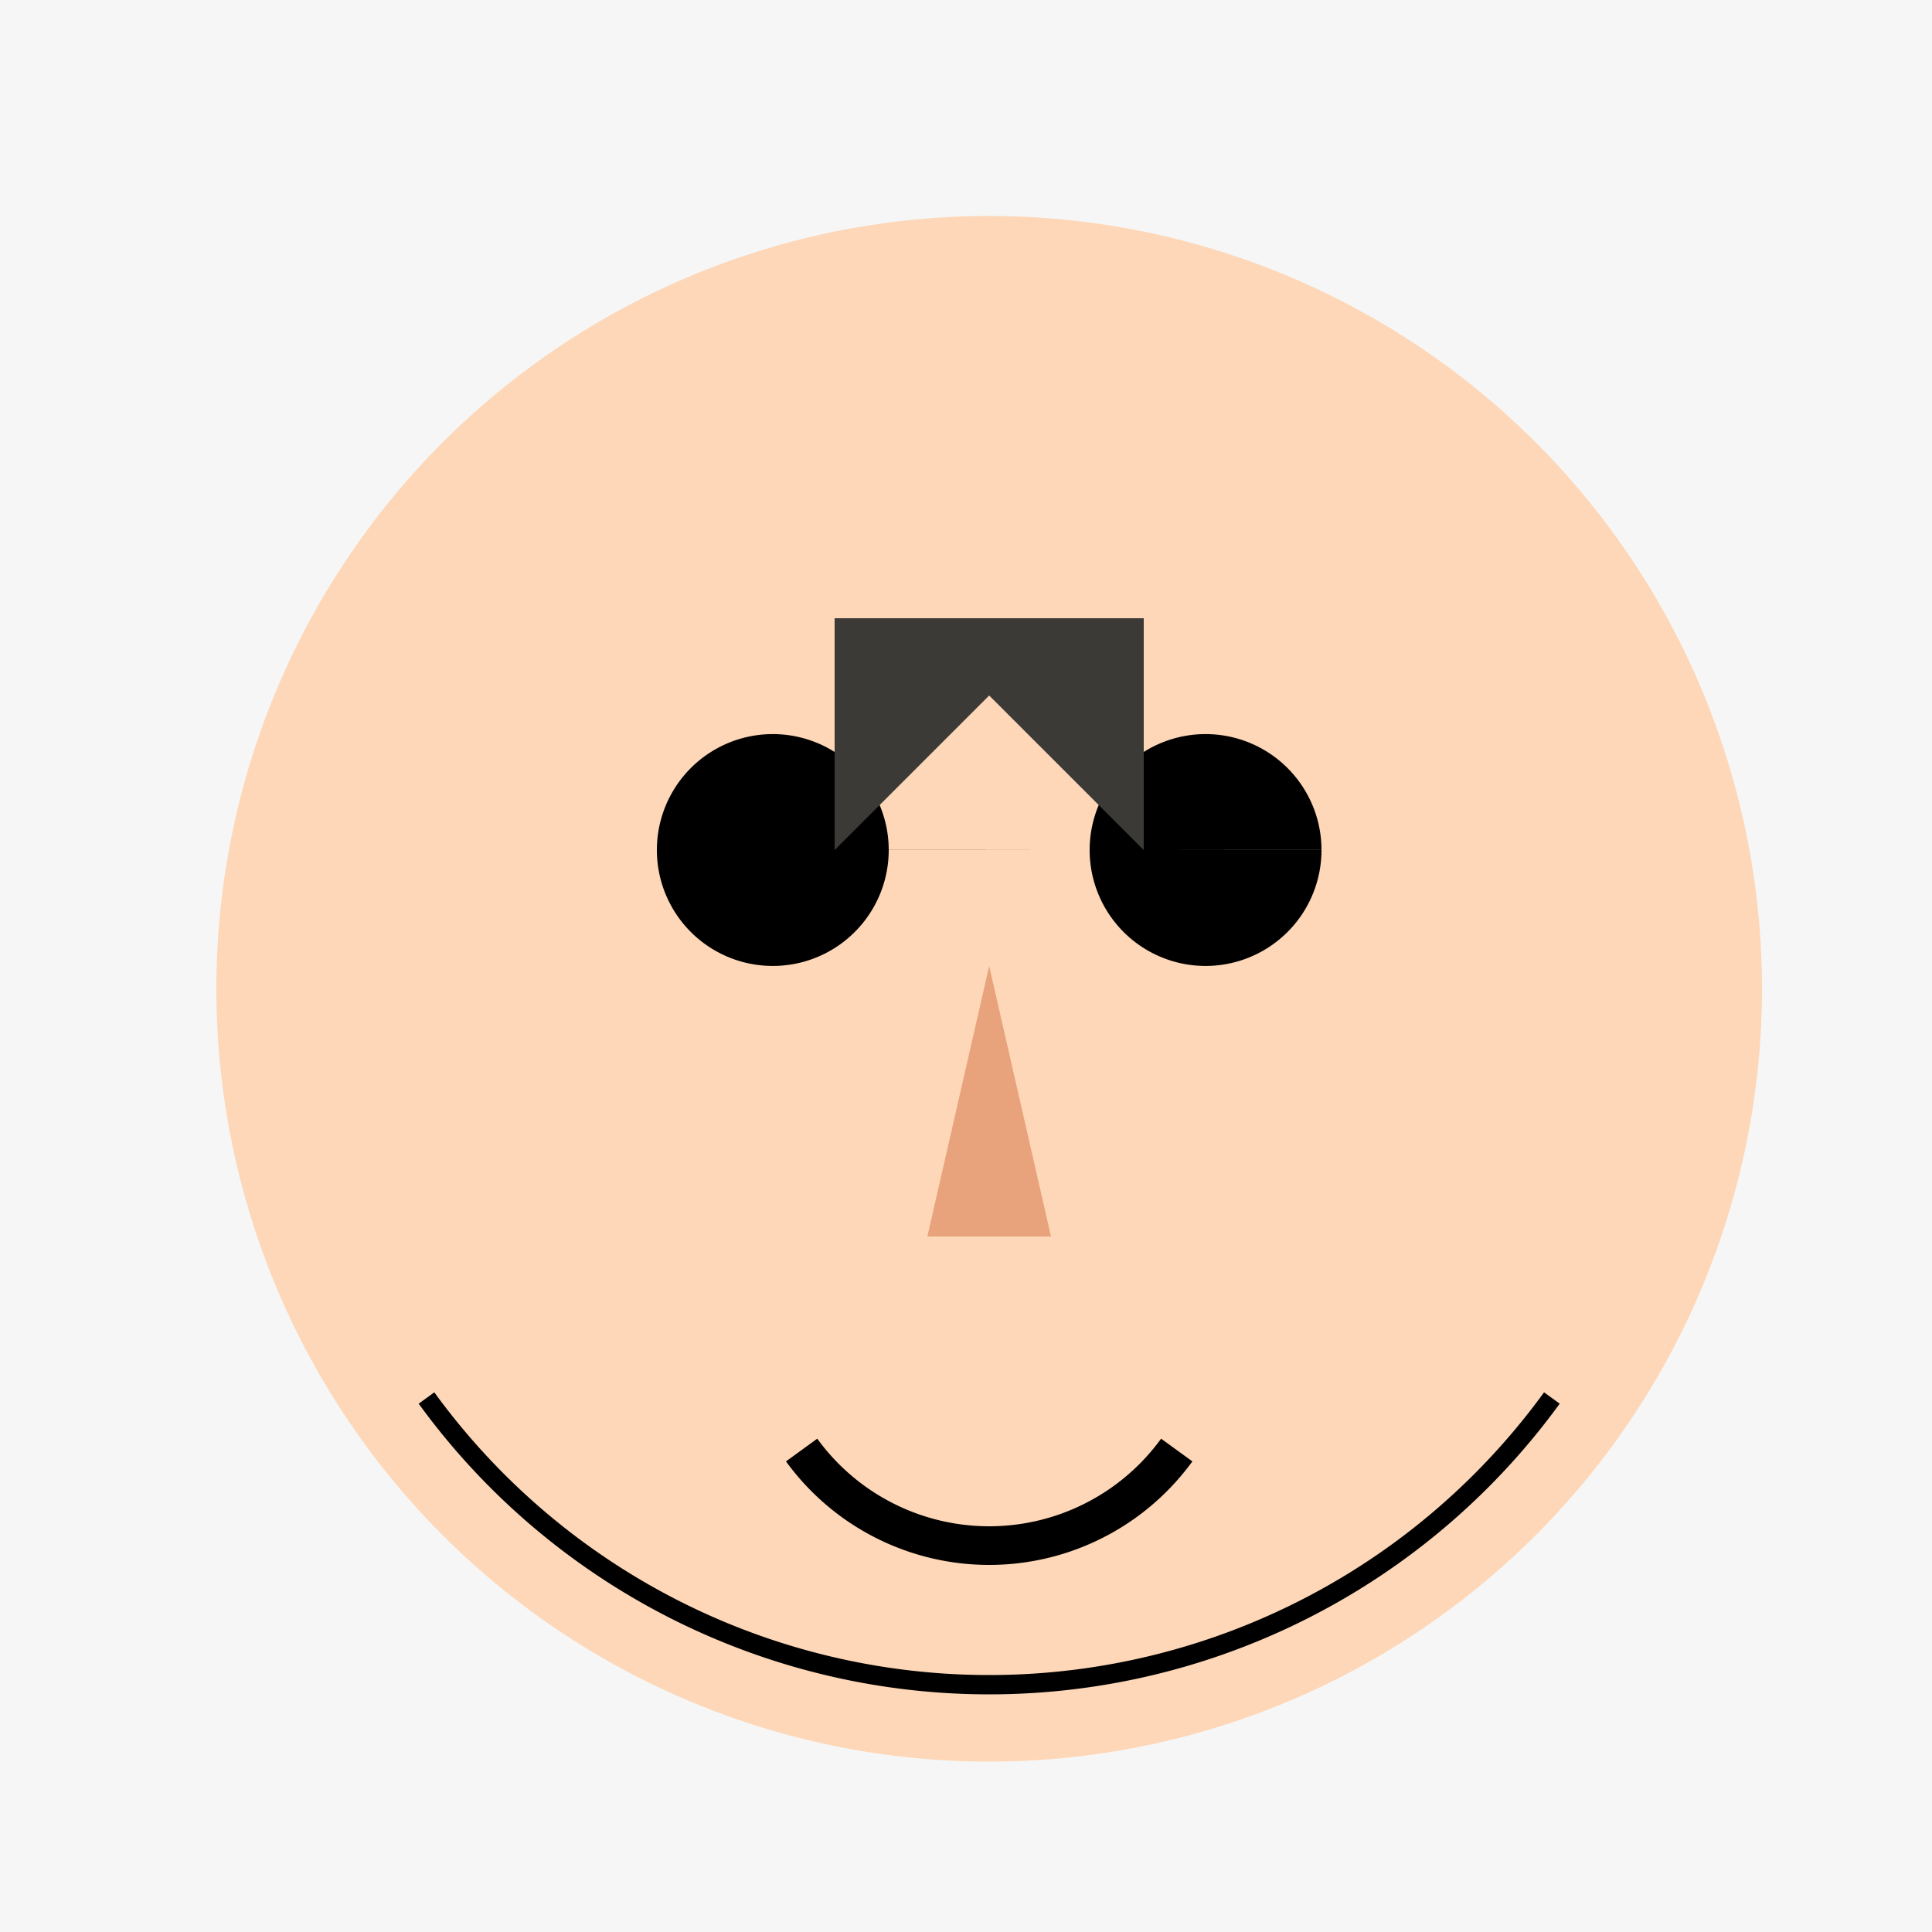
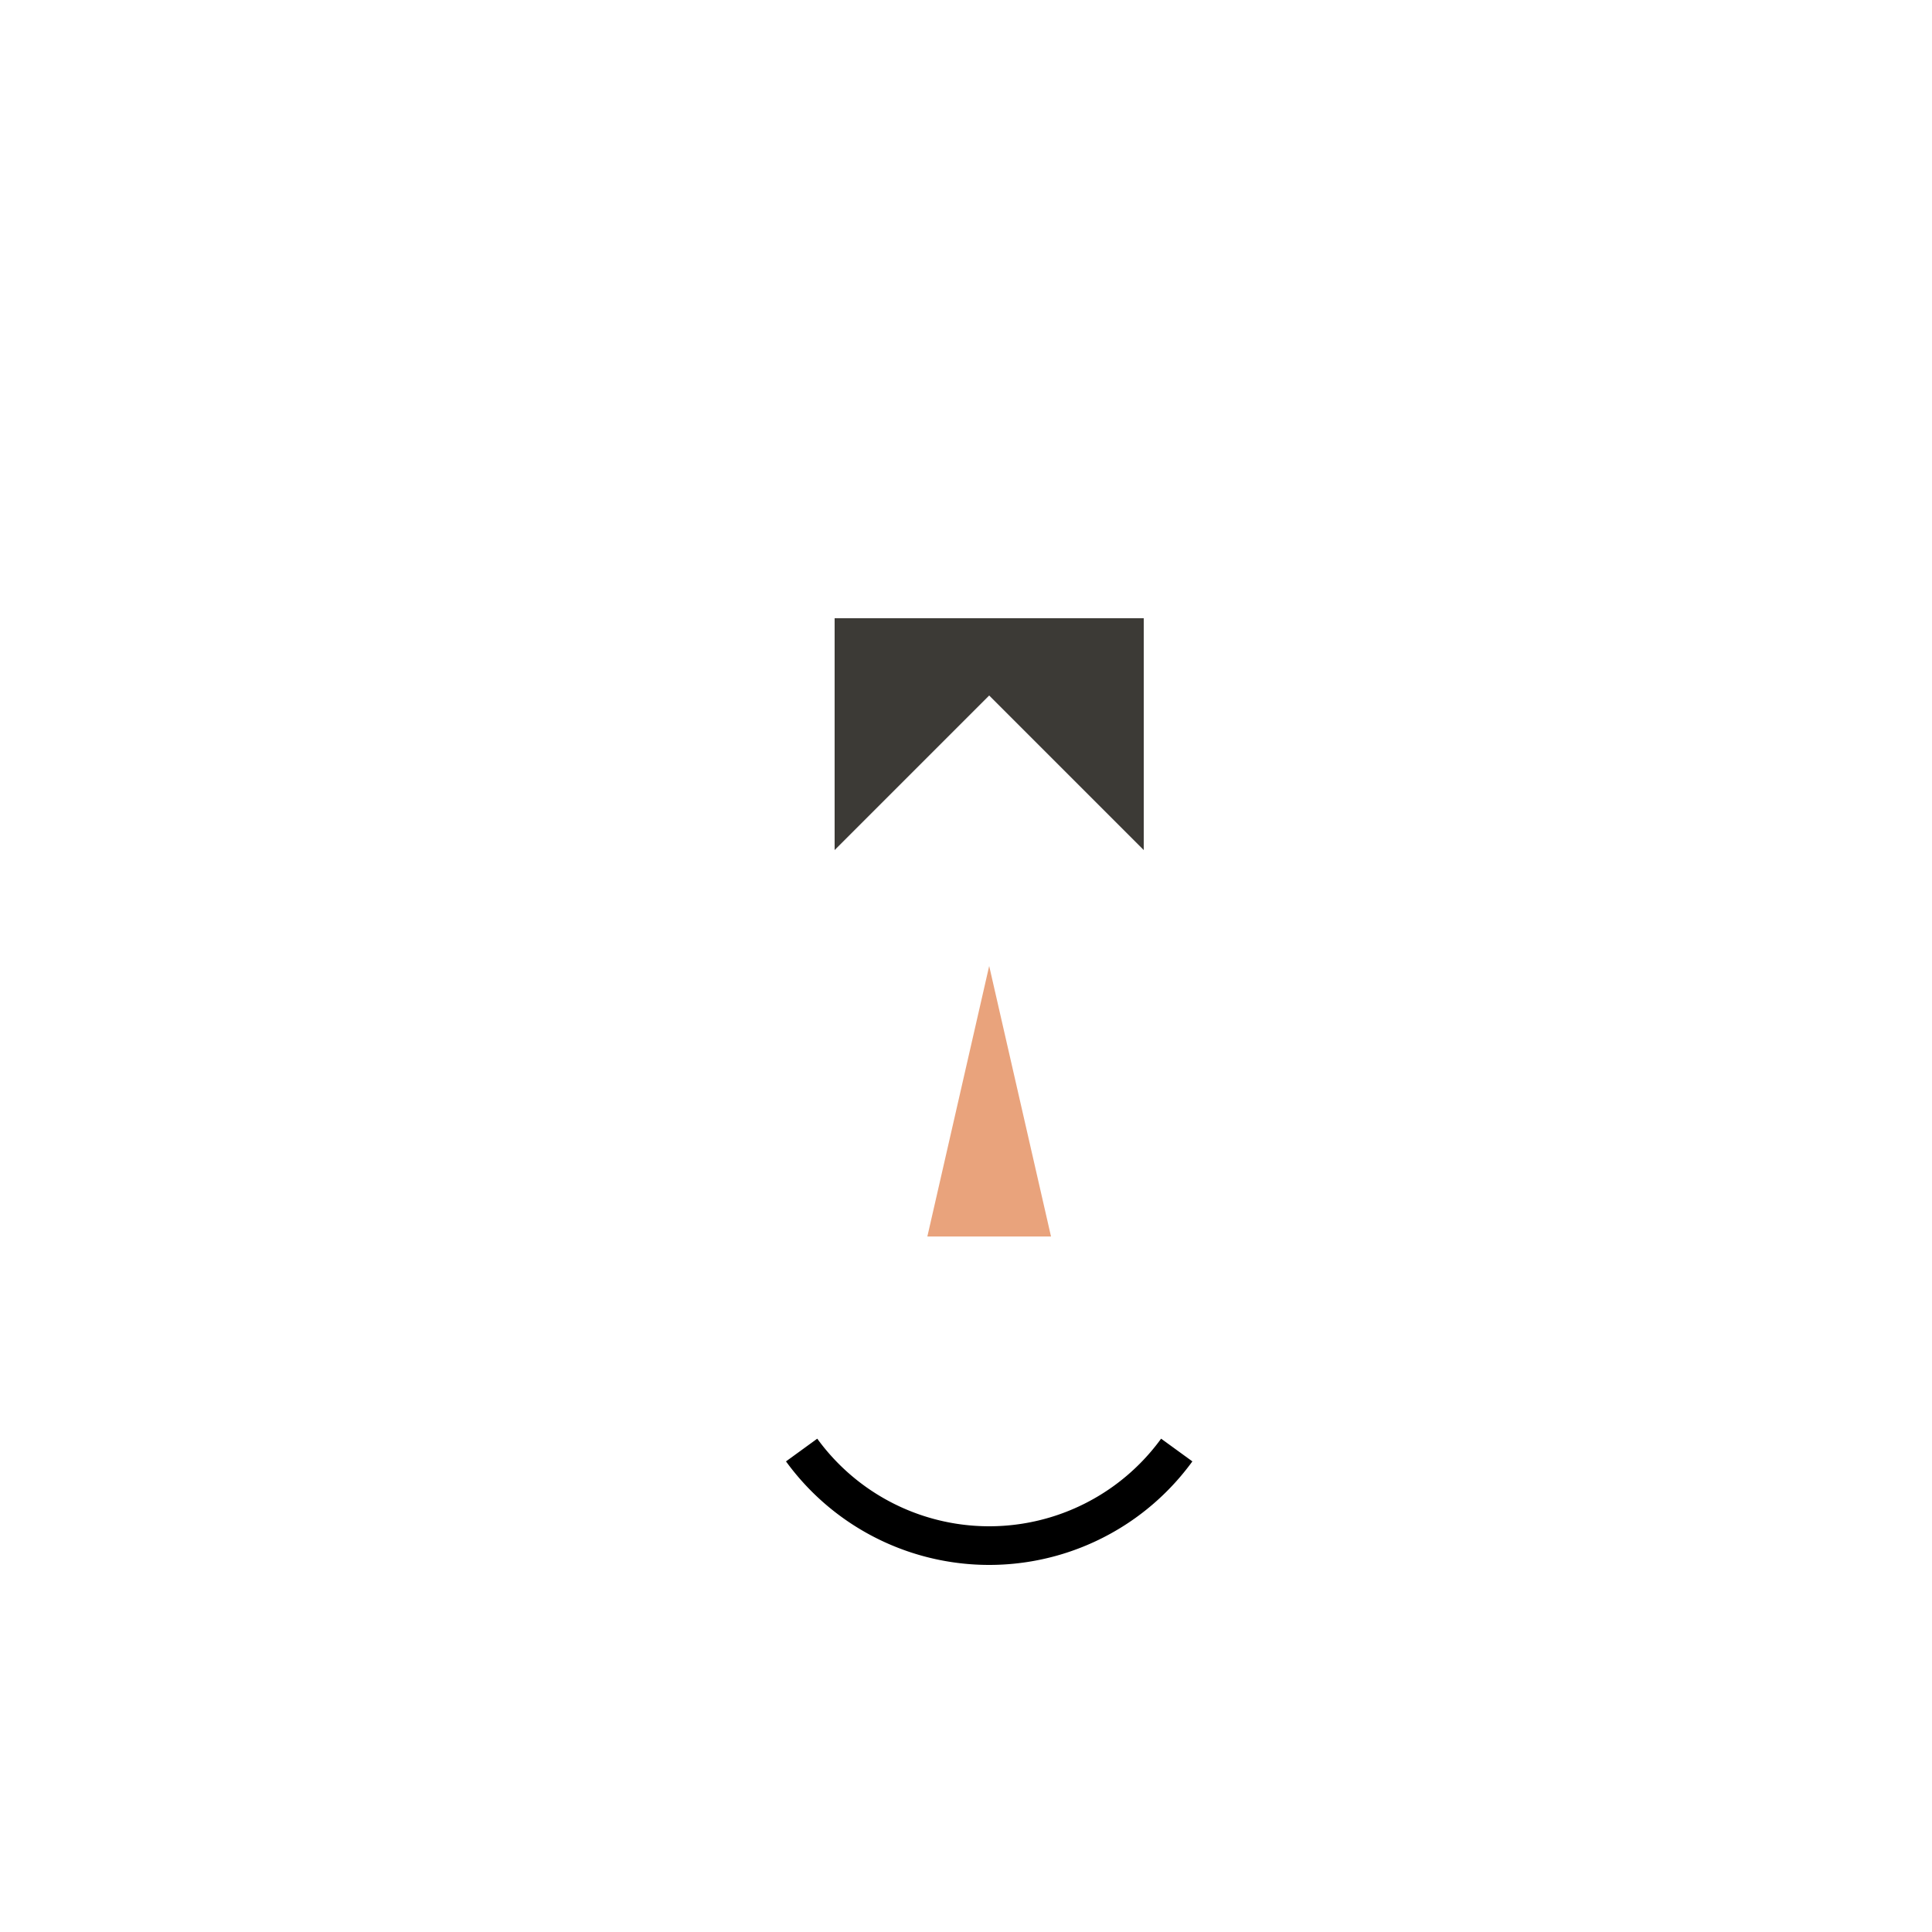
<svg xmlns="http://www.w3.org/2000/svg" width="500" height="500">
  <defs />
  <g>
-     <rect fill="#F6F6F6" stroke="none" x="0" y="0" width="512" height="512" />
-     <path fill="#FDD7B7" stroke="none" paint-order="stroke fill markers" d=" M 456 256 A 200 200 0 1 1 456 255.8" />
-     <path fill="#000000" stroke="none" paint-order="stroke fill markers" d=" M 230 220 A 30 30 0 1 1 230 219.97 L 342 220 A 30 30 0 1 1 342 219.97" />
    <path fill="#E9A37C" stroke="none" paint-order="stroke fill markers" d=" M 256 250 L 240 320 L 272 320 Z" />
    <path fill="none" stroke="#000000" paint-order="fill stroke markers" d=" M 304.541 375.267 A 60 60 0 0 1 207.459 375.267" stroke-miterlimit="10" stroke-width="10" stroke-dasharray="" />
    <path fill="#3C3A36" stroke="none" paint-order="stroke fill markers" d=" M 216 160 L 296 160 L 296 220 L 256 180 L 216 220 Z" />
-     <path fill="none" stroke="#000000" paint-order="fill stroke markers" d=" M 401.623 361.801 A 180 180 0 0 1 110.377 361.801" stroke-miterlimit="10" stroke-width="5" stroke-dasharray="" />
  </g>
</svg>